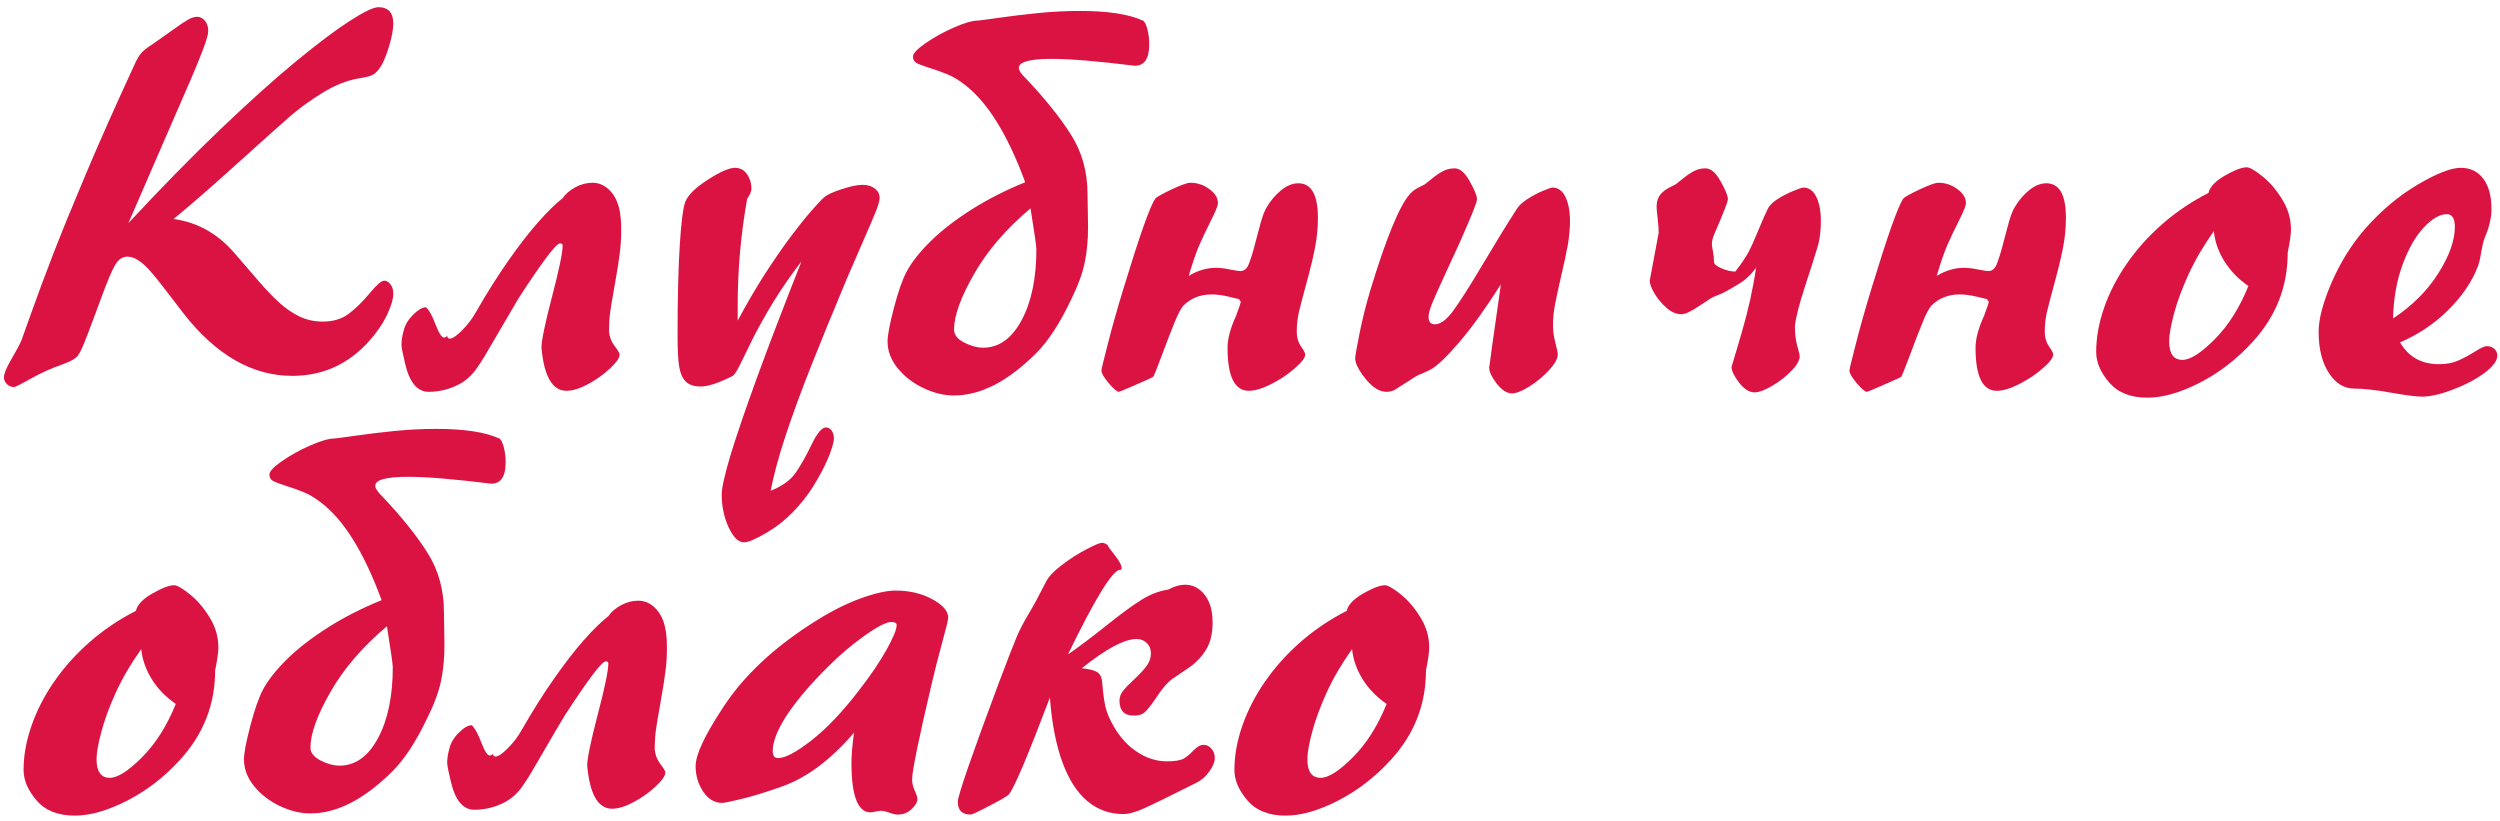
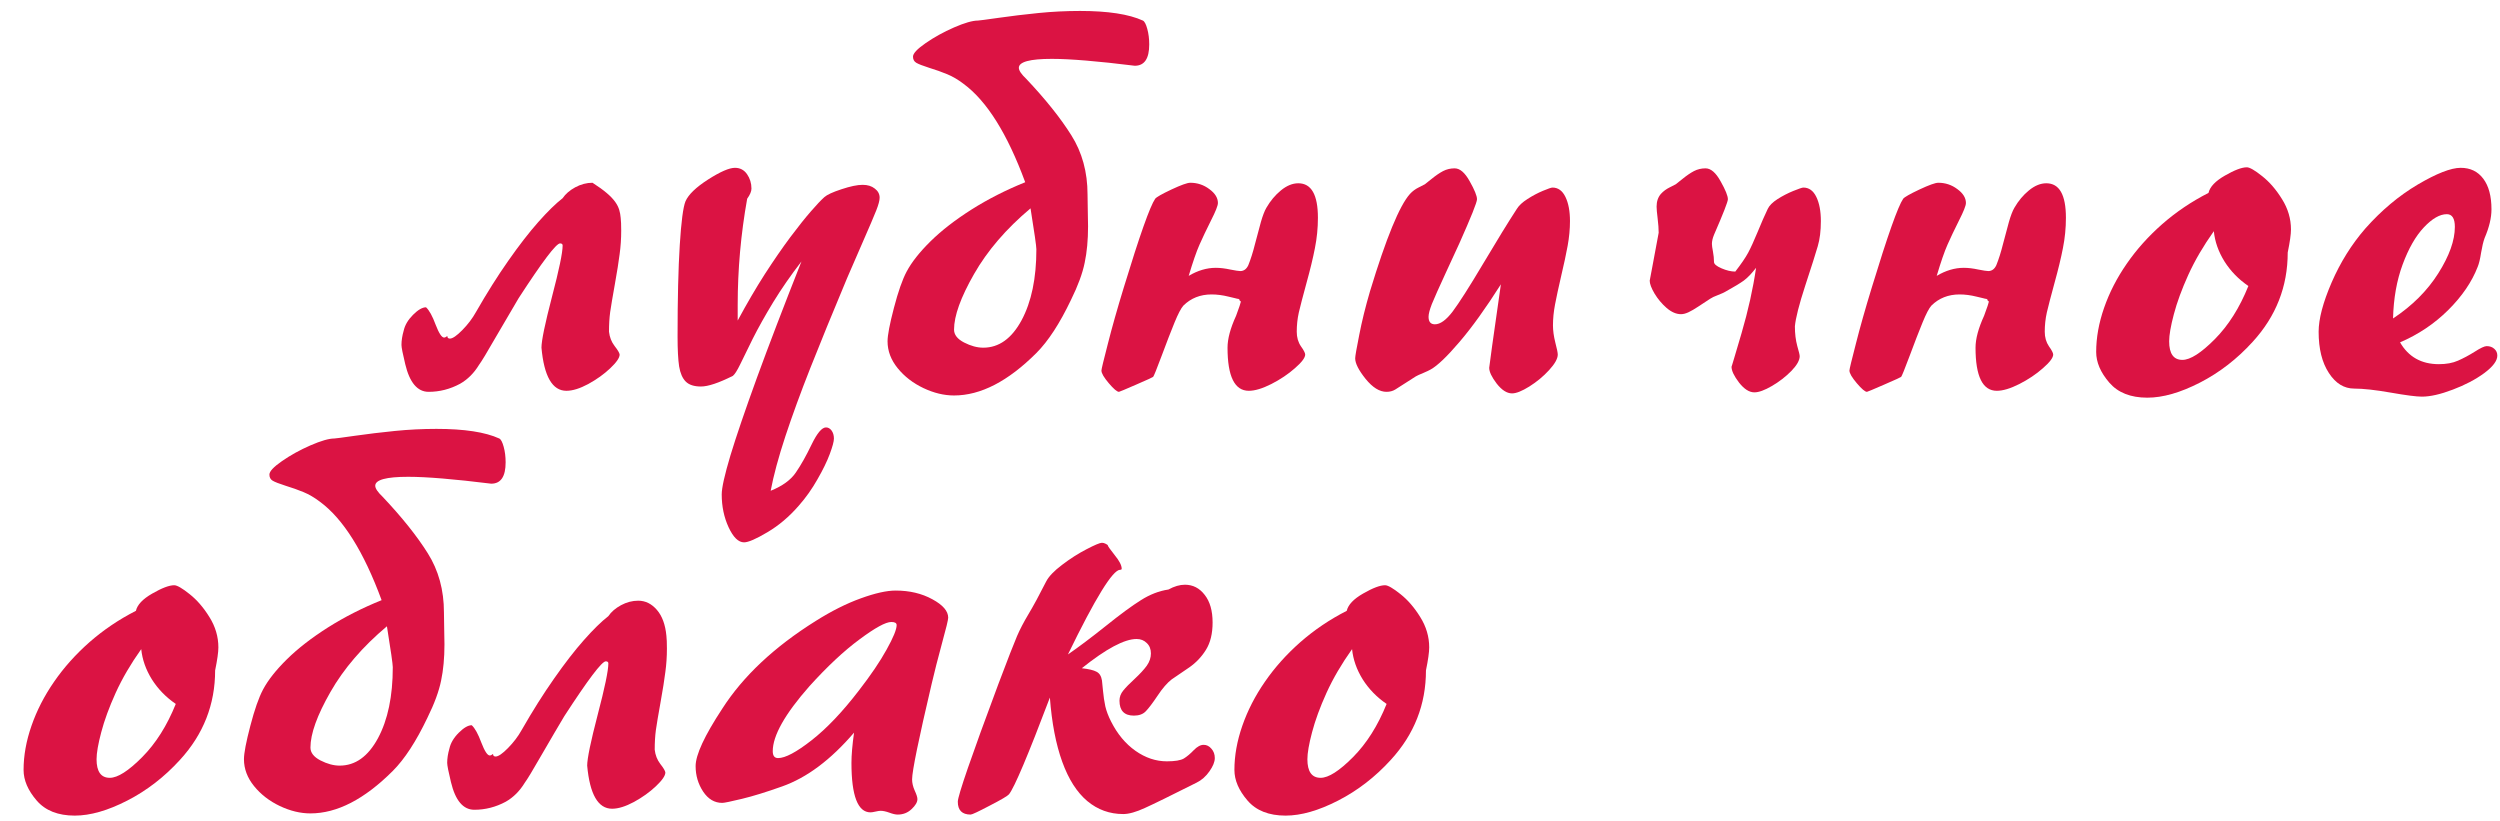
<svg xmlns="http://www.w3.org/2000/svg" width="329" height="108" viewBox="0 0 329 108" fill="none">
-   <path d="M16.895 29.366C21.292 24.637 25.365 20.485 29.114 16.907C32.873 13.318 36.189 10.345 39.06 7.986C41.931 5.628 44.278 3.868 46.101 2.706C47.935 1.532 49.166 0.945 49.792 0.945C51.103 0.945 51.758 1.669 51.758 3.116C51.758 3.89 51.558 4.927 51.16 6.226C50.761 7.525 50.356 8.448 49.946 8.995C49.616 9.462 49.268 9.769 48.904 9.917C48.551 10.066 47.964 10.202 47.144 10.328C45.594 10.601 44.022 11.233 42.427 12.225C40.832 13.204 39.436 14.213 38.24 15.249C37.044 16.286 34.725 18.36 31.284 21.47C27.843 24.581 25.029 27.03 22.842 28.819C25.998 29.252 28.686 30.767 30.908 33.365C31.956 34.584 32.987 35.78 34.002 36.954C35.016 38.127 35.95 39.101 36.804 39.876C37.67 40.651 38.565 41.255 39.487 41.688C40.422 42.109 41.407 42.32 42.444 42.32C43.857 42.32 45.013 41.972 45.913 41.277C46.825 40.582 47.736 39.688 48.648 38.594C49.559 37.489 50.197 36.937 50.562 36.937C50.869 36.937 51.143 37.096 51.382 37.415C51.633 37.734 51.758 38.133 51.758 38.611C51.758 39.34 51.484 40.28 50.938 41.431C50.391 42.582 49.616 43.721 48.613 44.849C45.867 47.925 42.484 49.463 38.462 49.463C33.21 49.463 28.447 46.735 24.175 41.277C23.241 40.07 22.415 38.993 21.697 38.047C20.979 37.102 20.347 36.321 19.8 35.706C19.264 35.091 18.746 34.618 18.245 34.288C17.743 33.946 17.248 33.775 16.758 33.775C16.143 33.775 15.624 34.111 15.203 34.783C14.781 35.455 14.16 36.914 13.34 39.158C12.52 41.391 11.887 43.078 11.443 44.217C10.953 45.527 10.56 46.382 10.264 46.78C9.967 47.179 9.312 47.561 8.298 47.925C6.749 48.461 5.33 49.099 4.043 49.839C2.744 50.569 2.015 50.933 1.855 50.933C1.479 50.933 1.166 50.808 0.916 50.557C0.653 50.295 0.522 49.999 0.522 49.669C0.522 49.178 0.853 48.37 1.514 47.242C2.174 46.114 2.613 45.288 2.83 44.764C2.875 44.65 3.302 43.459 4.111 41.192C4.92 38.913 5.883 36.327 7 33.433C8.127 30.528 9.574 26.985 11.34 22.803C13.106 18.622 15.214 13.882 17.664 8.584C18.005 7.798 18.347 7.229 18.689 6.875C19.042 6.522 19.521 6.158 20.125 5.782C21.344 4.927 22.295 4.255 22.979 3.765C23.662 3.264 24.232 2.882 24.688 2.62C25.143 2.347 25.559 2.21 25.935 2.21C26.322 2.21 26.664 2.381 26.96 2.723C27.257 3.064 27.405 3.526 27.405 4.107C27.405 4.483 27.188 5.252 26.755 6.414C26.322 7.565 25.753 8.96 25.046 10.601C24.34 12.23 23.121 15.033 21.389 19.009C19.669 22.985 18.171 26.438 16.895 29.366Z" fill="#DB1343" />
-   <path d="M63.054 47.994C62.382 49.099 61.545 49.936 60.542 50.506C59.232 51.212 57.853 51.565 56.406 51.565C54.937 51.565 53.911 50.352 53.33 47.925C53 46.558 52.834 45.715 52.834 45.396C52.834 44.815 52.931 44.188 53.125 43.516C53.285 42.787 53.695 42.092 54.355 41.431C55.016 40.77 55.586 40.44 56.065 40.44C56.486 40.827 56.908 41.591 57.329 42.73C57.762 43.858 58.132 44.422 58.44 44.422C58.565 44.422 58.708 44.353 58.867 44.217C58.867 44.445 58.981 44.559 59.209 44.559C59.562 44.559 60.103 44.188 60.833 43.448C61.573 42.696 62.177 41.898 62.644 41.055C64.08 38.549 65.498 36.298 66.899 34.305C68.301 32.3 69.611 30.608 70.83 29.229C72.061 27.839 73.132 26.791 74.043 26.084C74.419 25.526 74.972 25.048 75.701 24.649C76.441 24.25 77.199 24.051 77.974 24.051C78.919 24.051 79.74 24.455 80.435 25.264C81.13 26.073 81.545 27.207 81.682 28.665C81.728 29.041 81.751 29.605 81.751 30.357C81.751 31.405 81.682 32.431 81.545 33.433C81.42 34.436 81.209 35.763 80.913 37.415C80.617 39.067 80.412 40.286 80.298 41.072C80.195 41.847 80.144 42.707 80.144 43.653C80.224 44.371 80.469 44.997 80.879 45.533C81.3 46.068 81.523 46.444 81.545 46.661C81.545 47.082 81.13 47.686 80.298 48.472C79.478 49.247 78.515 49.936 77.41 50.54C76.305 51.133 75.347 51.429 74.539 51.429C72.693 51.429 71.599 49.537 71.257 45.755C71.257 44.832 71.719 42.599 72.642 39.056C73.576 35.501 74.043 33.251 74.043 32.305C74.043 32.123 73.929 32.032 73.701 32.032C73.189 32.032 71.371 34.436 68.249 39.244C67.486 40.52 66.501 42.2 65.293 44.285C64.097 46.37 63.35 47.606 63.054 47.994Z" fill="#DB1343" />
+   <path d="M63.054 47.994C62.382 49.099 61.545 49.936 60.542 50.506C59.232 51.212 57.853 51.565 56.406 51.565C54.937 51.565 53.911 50.352 53.33 47.925C53 46.558 52.834 45.715 52.834 45.396C52.834 44.815 52.931 44.188 53.125 43.516C53.285 42.787 53.695 42.092 54.355 41.431C55.016 40.77 55.586 40.44 56.065 40.44C56.486 40.827 56.908 41.591 57.329 42.73C57.762 43.858 58.132 44.422 58.44 44.422C58.565 44.422 58.708 44.353 58.867 44.217C58.867 44.445 58.981 44.559 59.209 44.559C59.562 44.559 60.103 44.188 60.833 43.448C61.573 42.696 62.177 41.898 62.644 41.055C64.08 38.549 65.498 36.298 66.899 34.305C68.301 32.3 69.611 30.608 70.83 29.229C72.061 27.839 73.132 26.791 74.043 26.084C74.419 25.526 74.972 25.048 75.701 24.649C76.441 24.25 77.199 24.051 77.974 24.051C81.13 26.073 81.545 27.207 81.682 28.665C81.728 29.041 81.751 29.605 81.751 30.357C81.751 31.405 81.682 32.431 81.545 33.433C81.42 34.436 81.209 35.763 80.913 37.415C80.617 39.067 80.412 40.286 80.298 41.072C80.195 41.847 80.144 42.707 80.144 43.653C80.224 44.371 80.469 44.997 80.879 45.533C81.3 46.068 81.523 46.444 81.545 46.661C81.545 47.082 81.13 47.686 80.298 48.472C79.478 49.247 78.515 49.936 77.41 50.54C76.305 51.133 75.347 51.429 74.539 51.429C72.693 51.429 71.599 49.537 71.257 45.755C71.257 44.832 71.719 42.599 72.642 39.056C73.576 35.501 74.043 33.251 74.043 32.305C74.043 32.123 73.929 32.032 73.701 32.032C73.189 32.032 71.371 34.436 68.249 39.244C67.486 40.52 66.501 42.2 65.293 44.285C64.097 46.37 63.35 47.606 63.054 47.994Z" fill="#DB1343" />
  <path d="M105.471 34.407C104.081 36.207 102.845 37.99 101.763 39.756C100.692 41.522 99.792 43.129 99.062 44.576C98.345 46.023 97.792 47.151 97.405 47.959C97.017 48.757 96.698 49.258 96.448 49.463C94.579 50.398 93.178 50.865 92.244 50.865C91.344 50.865 90.677 50.648 90.244 50.215C89.811 49.782 89.521 49.116 89.373 48.216C89.236 47.316 89.168 46.005 89.168 44.285C89.168 39.329 89.264 35.313 89.458 32.237C89.652 29.161 89.902 27.247 90.21 26.495C90.597 25.606 91.588 24.649 93.184 23.623C94.79 22.598 95.969 22.085 96.721 22.085C97.393 22.085 97.923 22.365 98.311 22.923C98.698 23.481 98.892 24.113 98.892 24.82C98.892 25.184 98.704 25.629 98.328 26.153C97.496 30.801 97.08 35.467 97.08 40.149V42.183C98.311 39.904 99.507 37.859 100.669 36.048C101.842 34.236 102.959 32.618 104.019 31.194C105.09 29.77 105.99 28.642 106.719 27.811C107.448 26.967 108.035 26.346 108.479 25.948C108.832 25.629 109.584 25.281 110.735 24.905C111.897 24.518 112.826 24.324 113.521 24.324C114.181 24.324 114.717 24.489 115.127 24.82C115.549 25.139 115.759 25.538 115.759 26.016C115.759 26.381 115.611 26.939 115.315 27.691C115.019 28.443 114.421 29.844 113.521 31.895C112.62 33.946 111.943 35.507 111.487 36.578C109.55 41.203 107.938 45.145 106.65 48.404C105.363 51.662 104.264 54.67 103.352 57.427C102.441 60.196 101.797 62.583 101.421 64.588C102.97 63.961 104.076 63.158 104.736 62.178C105.409 61.198 106.104 59.962 106.821 58.47C107.539 56.989 108.166 56.248 108.701 56.248C108.986 56.248 109.231 56.385 109.436 56.658C109.641 56.943 109.744 57.296 109.744 57.718C109.744 58.094 109.561 58.772 109.197 59.752C108.832 60.731 108.291 61.842 107.573 63.084C106.867 64.337 106.052 65.488 105.129 66.536C103.876 67.983 102.498 69.151 100.994 70.04C99.501 70.928 98.476 71.373 97.918 71.373C97.177 71.373 96.499 70.712 95.884 69.39C95.28 68.08 94.978 66.639 94.978 65.066C94.978 64.201 95.36 62.492 96.123 59.94C96.898 57.387 98.06 53.981 99.609 49.72C101.17 45.447 103.124 40.343 105.471 34.407Z" fill="#DB1343" />
  <path d="M134.917 23.982C132.57 17.602 129.864 13.284 126.799 11.028C126.082 10.481 125.364 10.06 124.646 9.764C123.928 9.467 123.142 9.188 122.288 8.926C121.433 8.653 120.863 8.431 120.579 8.26C120.294 8.089 120.151 7.821 120.151 7.457C120.151 7.035 120.704 6.443 121.809 5.679C122.926 4.904 124.173 4.215 125.552 3.611C126.942 3.007 127.99 2.706 128.696 2.706C128.833 2.706 129.739 2.586 131.414 2.347C133.088 2.107 134.837 1.897 136.66 1.714C138.483 1.532 140.306 1.441 142.129 1.441C145.798 1.441 148.555 1.862 150.4 2.706C150.617 2.808 150.811 3.173 150.981 3.799C151.152 4.415 151.238 5.098 151.238 5.85C151.238 7.719 150.605 8.653 149.341 8.653C144.465 8.049 140.824 7.747 138.42 7.747C135.527 7.747 134.08 8.14 134.08 8.926C134.08 9.279 134.41 9.769 135.071 10.396C137.589 13.062 139.56 15.529 140.984 17.796C142.408 20.052 143.12 22.649 143.12 25.589C143.12 26.124 143.132 26.859 143.154 27.794C143.177 28.728 143.188 29.394 143.188 29.793C143.188 31.582 143.04 33.177 142.744 34.578C142.459 35.98 141.861 37.603 140.95 39.449C139.469 42.559 137.948 44.895 136.387 46.456C132.661 50.181 129.049 52.044 125.552 52.044C124.23 52.044 122.886 51.719 121.519 51.07C120.151 50.42 119.023 49.549 118.135 48.455C117.246 47.361 116.802 46.182 116.802 44.917C116.802 44.12 117.081 42.656 117.639 40.525C118.197 38.383 118.756 36.788 119.314 35.74C119.975 34.498 121.023 33.171 122.458 31.758C123.905 30.334 125.706 28.939 127.859 27.571C130.024 26.204 132.376 25.008 134.917 23.982ZM135.618 27.418C132.416 30.106 129.938 32.989 128.184 36.065C126.429 39.13 125.552 41.568 125.552 43.379C125.552 44.052 125.99 44.616 126.868 45.071C127.756 45.527 128.599 45.755 129.397 45.755C131.459 45.755 133.14 44.553 134.438 42.149C135.737 39.734 136.387 36.617 136.387 32.801C136.387 32.413 136.13 30.619 135.618 27.418Z" fill="#DB1343" />
  <path d="M156.433 36.304C157.618 35.598 158.809 35.245 160.005 35.245C160.575 35.245 161.201 35.319 161.885 35.467C162.568 35.603 163.013 35.672 163.218 35.672C163.685 35.672 164.038 35.416 164.277 34.903C164.596 34.117 164.893 33.177 165.166 32.083C165.451 30.989 165.707 30.032 165.935 29.212C166.174 28.38 166.414 27.759 166.653 27.349C167.177 26.438 167.815 25.674 168.567 25.059C169.33 24.433 170.094 24.119 170.857 24.119C172.577 24.119 173.438 25.634 173.438 28.665C173.438 30.009 173.306 31.337 173.044 32.647C172.794 33.946 172.424 35.478 171.934 37.244C171.455 38.999 171.119 40.292 170.925 41.123C170.743 41.944 170.652 42.787 170.652 43.653C170.652 44.393 170.834 45.031 171.199 45.567C171.575 46.091 171.763 46.456 171.763 46.661C171.763 47.071 171.313 47.669 170.413 48.455C169.524 49.241 168.487 49.936 167.302 50.54C166.129 51.133 165.143 51.429 164.346 51.429C162.477 51.429 161.543 49.537 161.543 45.755C161.543 44.593 161.919 43.191 162.671 41.551C163.081 40.434 163.286 39.83 163.286 39.739C163.286 39.637 163.241 39.585 163.149 39.585C163.149 39.403 163.035 39.312 162.808 39.312C162.83 39.312 162.454 39.221 161.68 39.039C160.905 38.845 160.159 38.748 159.441 38.748C157.96 38.748 156.724 39.238 155.732 40.218C155.425 40.56 155.037 41.3 154.57 42.44C154.103 43.579 153.539 45.037 152.878 46.815C152.218 48.58 151.842 49.509 151.75 49.6C151.694 49.657 150.942 49.999 149.495 50.626C148.059 51.252 147.313 51.565 147.256 51.565C147.005 51.565 146.561 51.19 145.923 50.438C145.273 49.674 144.949 49.116 144.949 48.763C144.949 48.592 145.228 47.43 145.786 45.276C146.333 43.112 147.034 40.634 147.888 37.842C149.962 31.041 151.34 27.144 152.024 26.153C152.195 25.936 152.907 25.532 154.16 24.939C155.425 24.347 156.251 24.051 156.638 24.051C157.572 24.051 158.41 24.33 159.15 24.888C159.902 25.435 160.278 26.045 160.278 26.717C160.278 27.059 159.971 27.833 159.355 29.041C158.752 30.249 158.25 31.303 157.852 32.203C157.453 33.103 156.98 34.47 156.433 36.304Z" fill="#DB1343" />
  <path d="M197.517 37.415C195.523 40.56 193.706 43.089 192.065 45.003C190.436 46.917 189.172 48.125 188.271 48.626C188.101 48.728 187.776 48.882 187.297 49.087C186.819 49.281 186.494 49.429 186.323 49.532C184.854 50.477 183.953 51.053 183.623 51.258C183.293 51.463 182.905 51.565 182.461 51.565C181.549 51.565 180.632 50.996 179.709 49.856C178.798 48.717 178.342 47.817 178.342 47.156C178.342 46.883 178.519 45.863 178.872 44.097C179.214 42.32 179.687 40.4 180.291 38.338C182.421 31.32 184.176 27.047 185.554 25.52C185.873 25.167 186.266 24.877 186.733 24.649C187.212 24.41 187.468 24.279 187.502 24.256C187.559 24.222 187.861 23.982 188.408 23.538C188.955 23.094 189.456 22.752 189.912 22.513C190.379 22.273 190.886 22.154 191.433 22.154C192.128 22.154 192.789 22.724 193.416 23.863C194.054 24.991 194.373 25.777 194.373 26.221C194.373 26.62 193.598 28.557 192.048 32.032C191.889 32.373 191.319 33.61 190.339 35.74C189.36 37.859 188.722 39.289 188.425 40.03C188.14 40.77 187.998 41.323 187.998 41.688C187.998 42.348 188.277 42.679 188.835 42.679C189.542 42.679 190.322 42.115 191.177 40.987C192.031 39.847 193.37 37.745 195.193 34.681C197.016 31.616 198.491 29.218 199.619 27.486C199.893 27.041 200.36 26.609 201.021 26.187C201.693 25.754 202.371 25.395 203.054 25.11C203.738 24.826 204.154 24.683 204.302 24.683C205.042 24.683 205.612 25.093 206.011 25.914C206.41 26.734 206.609 27.794 206.609 29.092C206.609 30.14 206.506 31.229 206.301 32.356C206.096 33.473 205.811 34.8 205.447 36.338C205.094 37.865 204.826 39.107 204.644 40.064C204.461 41.021 204.37 41.938 204.37 42.815C204.37 43.499 204.473 44.251 204.678 45.071C204.894 45.892 205.002 46.421 205.002 46.661C205.002 47.196 204.621 47.88 203.857 48.711C203.105 49.532 202.24 50.249 201.26 50.865C200.291 51.469 199.534 51.77 198.987 51.77C198.315 51.77 197.642 51.343 196.97 50.489C196.309 49.623 195.979 48.928 195.979 48.404C195.979 48.233 196.492 44.57 197.517 37.415Z" fill="#DB1343" />
  <path d="M231.099 35.245C230.518 35.997 229.982 36.555 229.492 36.919C229.002 37.273 228.182 37.768 227.031 38.406C226.86 38.509 226.541 38.651 226.074 38.834C225.618 39.004 225.282 39.164 225.066 39.312C224.485 39.688 223.955 40.035 223.477 40.355C222.998 40.673 222.576 40.919 222.212 41.089C221.847 41.26 221.517 41.346 221.221 41.346C220.594 41.346 219.962 41.072 219.324 40.525C218.697 39.978 218.167 39.346 217.734 38.628C217.313 37.911 217.102 37.347 217.102 36.937C217.102 36.959 217.495 34.857 218.281 30.63C218.281 30.118 218.236 29.491 218.145 28.75C218.053 28.01 218.008 27.491 218.008 27.195C218.008 26.512 218.196 25.953 218.572 25.52C218.891 25.167 219.284 24.877 219.751 24.649C220.229 24.41 220.486 24.279 220.52 24.256C220.577 24.222 220.879 23.982 221.426 23.538C221.973 23.094 222.474 22.752 222.93 22.513C223.397 22.273 223.904 22.154 224.451 22.154C225.146 22.154 225.806 22.724 226.433 23.863C227.071 24.991 227.39 25.777 227.39 26.221C227.39 26.54 226.781 28.101 225.562 30.904C225.379 31.348 225.288 31.747 225.288 32.1C225.288 32.294 225.334 32.63 225.425 33.108C225.516 33.587 225.562 34.043 225.562 34.476C225.562 34.749 225.892 35.028 226.553 35.313C227.214 35.598 227.817 35.74 228.364 35.74C229.15 34.726 229.714 33.9 230.056 33.262C230.398 32.624 230.814 31.713 231.304 30.528C231.794 29.331 232.238 28.317 232.637 27.486C232.842 27.053 233.269 26.626 233.918 26.204C234.579 25.783 235.274 25.424 236.003 25.127C236.733 24.831 237.171 24.683 237.319 24.683C238.06 24.683 238.63 25.093 239.028 25.914C239.427 26.734 239.626 27.794 239.626 29.092C239.626 30.38 239.49 31.485 239.216 32.408C238.954 33.319 238.407 35.04 237.576 37.569C236.755 40.087 236.3 41.881 236.208 42.952C236.208 43.898 236.311 44.752 236.516 45.516C236.733 46.268 236.841 46.718 236.841 46.866C236.841 47.413 236.471 48.068 235.73 48.831C234.989 49.583 234.141 50.238 233.184 50.796C232.227 51.355 231.458 51.634 230.876 51.634C230.204 51.634 229.532 51.206 228.86 50.352C228.199 49.486 227.869 48.791 227.869 48.267C227.869 48.313 228.307 46.843 229.185 43.858C230.062 40.861 230.7 37.99 231.099 35.245Z" fill="#DB1343" />
  <path d="M254.871 36.304C256.056 35.598 257.246 35.245 258.442 35.245C259.012 35.245 259.639 35.319 260.322 35.467C261.006 35.603 261.45 35.672 261.655 35.672C262.122 35.672 262.476 35.416 262.715 34.903C263.034 34.117 263.33 33.177 263.604 32.083C263.888 30.989 264.145 30.032 264.373 29.212C264.612 28.38 264.851 27.759 265.09 27.349C265.614 26.438 266.252 25.674 267.004 25.059C267.768 24.433 268.531 24.119 269.294 24.119C271.015 24.119 271.875 25.634 271.875 28.665C271.875 30.009 271.744 31.337 271.482 32.647C271.231 33.946 270.861 35.478 270.371 37.244C269.893 38.999 269.556 40.292 269.363 41.123C269.181 41.944 269.089 42.787 269.089 43.653C269.089 44.393 269.272 45.031 269.636 45.567C270.012 46.091 270.2 46.456 270.2 46.661C270.2 47.071 269.75 47.669 268.85 48.455C267.961 49.241 266.925 49.936 265.74 50.54C264.566 51.133 263.581 51.429 262.783 51.429C260.915 51.429 259.98 49.537 259.98 45.755C259.98 44.593 260.356 43.191 261.108 41.551C261.519 40.434 261.724 39.83 261.724 39.739C261.724 39.637 261.678 39.585 261.587 39.585C261.587 39.403 261.473 39.312 261.245 39.312C261.268 39.312 260.892 39.221 260.117 39.039C259.342 38.845 258.596 38.748 257.878 38.748C256.397 38.748 255.161 39.238 254.17 40.218C253.862 40.56 253.475 41.3 253.008 42.44C252.541 43.579 251.977 45.037 251.316 46.815C250.655 48.58 250.279 49.509 250.188 49.6C250.131 49.657 249.379 49.999 247.932 50.626C246.497 51.252 245.75 51.565 245.693 51.565C245.443 51.565 244.998 51.19 244.36 50.438C243.711 49.674 243.386 49.116 243.386 48.763C243.386 48.592 243.665 47.43 244.224 45.276C244.771 43.112 245.471 40.634 246.326 37.842C248.399 31.041 249.778 27.144 250.461 26.153C250.632 25.936 251.344 25.532 252.598 24.939C253.862 24.347 254.688 24.051 255.076 24.051C256.01 24.051 256.847 24.33 257.588 24.888C258.34 25.435 258.716 26.045 258.716 26.717C258.716 27.059 258.408 27.833 257.793 29.041C257.189 30.249 256.688 31.303 256.289 32.203C255.89 33.103 255.417 34.47 254.871 36.304Z" fill="#DB1343" />
  <path d="M290.64 25.384C290.822 24.586 291.54 23.829 292.793 23.111C294.058 22.382 295.02 22.017 295.681 22.017C296.057 22.017 296.729 22.404 297.698 23.179C298.666 23.942 299.538 24.951 300.312 26.204C301.099 27.457 301.492 28.79 301.492 30.203C301.492 30.83 301.349 31.838 301.064 33.228C301.064 37.706 299.526 41.625 296.45 44.986C294.399 47.242 292.087 49.03 289.512 50.352C286.937 51.674 284.63 52.334 282.59 52.334C280.391 52.334 278.722 51.674 277.583 50.352C276.432 49.019 275.857 47.675 275.857 46.319C275.857 44.439 276.204 42.502 276.899 40.508C277.594 38.503 278.586 36.572 279.873 34.715C281.16 32.846 282.716 31.109 284.539 29.502C286.373 27.896 288.407 26.523 290.64 25.384ZM291.34 30.425C289.962 32.362 288.84 34.282 287.974 36.185C287.119 38.076 286.487 39.802 286.077 41.363C285.667 42.912 285.461 44.097 285.461 44.917C285.461 46.547 286.042 47.361 287.205 47.361C288.241 47.361 289.66 46.456 291.46 44.644C293.26 42.833 294.736 40.497 295.886 37.637C294.599 36.76 293.551 35.683 292.742 34.407C291.944 33.12 291.477 31.793 291.34 30.425Z" fill="#DB1343" />
  <path d="M315.847 45.054C316.952 46.968 318.656 47.925 320.957 47.925C321.937 47.925 322.774 47.772 323.469 47.464C324.176 47.156 324.91 46.763 325.674 46.285C326.437 45.795 326.961 45.55 327.246 45.55C327.656 45.55 327.992 45.669 328.254 45.909C328.516 46.137 328.647 46.433 328.647 46.797C328.647 47.481 328.072 48.25 326.921 49.105C325.771 49.948 324.392 50.671 322.786 51.275C321.179 51.89 319.823 52.198 318.718 52.198C318 52.198 316.633 52.021 314.617 51.668C312.6 51.315 310.999 51.138 309.814 51.138C308.481 51.138 307.371 50.455 306.482 49.087C305.582 47.72 305.132 45.909 305.132 43.653C305.132 41.978 305.701 39.819 306.841 37.176C307.992 34.521 309.473 32.151 311.284 30.066C313.392 27.685 315.688 25.76 318.171 24.29C320.667 22.82 322.552 22.085 323.828 22.085C325.093 22.085 326.084 22.564 326.802 23.521C327.52 24.478 327.878 25.822 327.878 27.554C327.878 28.671 327.576 29.93 326.973 31.331C326.802 31.798 326.648 32.442 326.511 33.262C326.386 34.083 326.238 34.698 326.067 35.108C325.304 37.09 324.01 38.987 322.188 40.799C320.376 42.599 318.263 44.017 315.847 45.054ZM314.924 41.91C317.442 40.246 319.425 38.27 320.872 35.98C322.33 33.678 323.059 31.639 323.059 29.861C323.059 28.745 322.706 28.186 322 28.186C321.077 28.186 320.068 28.768 318.975 29.93C317.892 31.08 316.964 32.704 316.189 34.8C315.414 36.885 314.993 39.255 314.924 41.91Z" fill="#DB1343" />
  <path d="M17.886 80.384C18.068 79.586 18.786 78.829 20.039 78.111C21.304 77.382 22.266 77.017 22.927 77.017C23.303 77.017 23.975 77.404 24.944 78.179C25.912 78.942 26.784 79.951 27.559 81.204C28.345 82.457 28.738 83.79 28.738 85.203C28.738 85.83 28.595 86.838 28.311 88.228C28.311 92.706 26.773 96.625 23.696 99.986C21.645 102.242 19.333 104.03 16.758 105.352C14.183 106.674 11.876 107.334 9.836 107.334C7.638 107.334 5.968 106.674 4.829 105.352C3.678 104.019 3.103 102.675 3.103 101.319C3.103 99.439 3.451 97.502 4.146 95.508C4.84 93.503 5.832 91.572 7.119 89.715C8.407 87.846 9.962 86.109 11.785 84.502C13.619 82.896 15.653 81.523 17.886 80.384ZM18.586 85.425C17.208 87.362 16.086 89.282 15.22 91.185C14.365 93.076 13.733 94.802 13.323 96.363C12.913 97.912 12.707 99.097 12.707 99.918C12.707 101.547 13.289 102.361 14.451 102.361C15.488 102.361 16.906 101.456 18.706 99.644C20.506 97.832 21.982 95.497 23.132 92.637C21.845 91.76 20.797 90.683 19.988 89.407C19.19 88.12 18.723 86.793 18.586 85.425Z" fill="#DB1343" />
  <path d="M50.22 78.982C47.873 72.602 45.167 68.284 42.102 66.028C41.384 65.481 40.666 65.06 39.949 64.764C39.231 64.467 38.445 64.188 37.59 63.926C36.736 63.653 36.166 63.431 35.881 63.26C35.596 63.089 35.454 62.821 35.454 62.456C35.454 62.035 36.007 61.443 37.112 60.679C38.228 59.904 39.476 59.215 40.855 58.611C42.245 58.008 43.293 57.706 43.999 57.706C44.136 57.706 45.041 57.586 46.716 57.347C48.391 57.107 50.14 56.897 51.963 56.714C53.786 56.532 55.609 56.441 57.432 56.441C61.1 56.441 63.857 56.862 65.703 57.706C65.92 57.808 66.113 58.173 66.284 58.799C66.455 59.415 66.54 60.098 66.54 60.85C66.54 62.719 65.908 63.653 64.644 63.653C59.767 63.049 56.127 62.747 53.723 62.747C50.829 62.747 49.382 63.14 49.382 63.926C49.382 64.279 49.713 64.769 50.373 65.396C52.891 68.062 54.862 70.529 56.287 72.796C57.711 75.052 58.423 77.649 58.423 80.589C58.423 81.124 58.434 81.859 58.457 82.793C58.48 83.728 58.491 84.394 58.491 84.793C58.491 86.582 58.343 88.177 58.047 89.578C57.762 90.98 57.164 92.603 56.252 94.449C54.771 97.559 53.25 99.895 51.69 101.456C47.964 105.181 44.352 107.044 40.855 107.044C39.533 107.044 38.188 106.719 36.821 106.07C35.454 105.42 34.326 104.549 33.438 103.455C32.549 102.361 32.105 101.182 32.105 99.918C32.105 99.12 32.384 97.656 32.942 95.525C33.5 93.383 34.058 91.788 34.617 90.74C35.278 89.498 36.326 88.171 37.761 86.758C39.208 85.334 41.008 83.939 43.162 82.571C45.326 81.204 47.679 80.008 50.22 78.982ZM50.92 82.418C47.719 85.106 45.241 87.989 43.486 91.065C41.732 94.13 40.855 96.568 40.855 98.379C40.855 99.052 41.293 99.616 42.17 100.071C43.059 100.527 43.902 100.755 44.7 100.755C46.762 100.755 48.442 99.553 49.741 97.149C51.04 94.734 51.69 91.618 51.69 87.801C51.69 87.413 51.433 85.619 50.92 82.418Z" fill="#DB1343" />
  <path d="M69.07 102.994C68.398 104.099 67.56 104.936 66.558 105.506C65.247 106.212 63.869 106.565 62.422 106.565C60.952 106.565 59.927 105.352 59.346 102.925C59.015 101.558 58.85 100.715 58.85 100.396C58.85 99.815 58.947 99.188 59.141 98.516C59.3 97.787 59.71 97.092 60.371 96.431C61.032 95.77 61.602 95.44 62.08 95.44C62.502 95.827 62.923 96.591 63.345 97.73C63.778 98.858 64.148 99.422 64.456 99.422C64.581 99.422 64.723 99.353 64.883 99.217C64.883 99.445 64.997 99.559 65.225 99.559C65.578 99.559 66.119 99.188 66.848 98.448C67.589 97.696 68.192 96.898 68.66 96.055C70.095 93.549 71.514 91.299 72.915 89.305C74.316 87.299 75.627 85.608 76.846 84.229C78.076 82.839 79.147 81.791 80.059 81.085C80.435 80.526 80.987 80.048 81.716 79.649C82.457 79.25 83.215 79.051 83.989 79.051C84.935 79.051 85.755 79.455 86.45 80.264C87.145 81.073 87.561 82.207 87.698 83.665C87.743 84.041 87.766 84.605 87.766 85.357C87.766 86.405 87.698 87.43 87.561 88.433C87.436 89.436 87.225 90.763 86.929 92.415C86.632 94.067 86.427 95.286 86.314 96.072C86.211 96.847 86.16 97.707 86.16 98.653C86.239 99.371 86.484 99.997 86.894 100.533C87.316 101.068 87.538 101.444 87.561 101.661C87.561 102.082 87.145 102.686 86.314 103.472C85.493 104.247 84.53 104.936 83.425 105.54C82.32 106.132 81.363 106.429 80.554 106.429C78.709 106.429 77.615 104.537 77.273 100.755C77.273 99.832 77.734 97.599 78.657 94.056C79.591 90.501 80.059 88.251 80.059 87.305C80.059 87.123 79.945 87.032 79.717 87.032C79.204 87.032 77.387 89.436 74.265 94.244C73.502 95.52 72.516 97.2 71.309 99.285C70.112 101.37 69.366 102.606 69.07 102.994Z" fill="#DB1343" />
  <path d="M112.393 96.414C109.339 99.98 106.189 102.339 102.942 103.489C100.868 104.23 99.097 104.777 97.627 105.13C96.169 105.483 95.308 105.66 95.046 105.66C94.032 105.66 93.195 105.164 92.534 104.173C91.873 103.17 91.543 102.054 91.543 100.823C91.543 99.342 92.711 96.824 95.046 93.269C97.792 88.986 101.894 85.135 107.351 81.717C109.436 80.407 111.413 79.415 113.281 78.743C115.161 78.06 116.688 77.718 117.861 77.718C119.696 77.718 121.308 78.099 122.698 78.863C124.088 79.615 124.783 80.424 124.783 81.29C124.783 81.563 124.509 82.691 123.962 84.673C123.427 86.644 122.977 88.41 122.612 89.971C120.892 97.286 120.032 101.484 120.032 102.566C120.032 103.034 120.146 103.523 120.374 104.036C120.613 104.549 120.732 104.925 120.732 105.164C120.732 105.563 120.476 106.001 119.963 106.48C119.462 106.958 118.853 107.198 118.135 107.198C117.85 107.198 117.48 107.112 117.024 106.941C116.58 106.782 116.204 106.702 115.896 106.702C115.736 106.702 115.509 106.736 115.212 106.805C114.916 106.873 114.7 106.907 114.563 106.907C112.888 106.907 112.051 104.737 112.051 100.396C112.051 99.371 112.165 98.043 112.393 96.414ZM102.395 99.764C103.341 99.764 104.81 98.983 106.804 97.422C108.798 95.862 110.872 93.68 113.025 90.877C114.597 88.849 115.816 87.049 116.682 85.477C117.559 83.904 117.998 82.833 117.998 82.264C117.998 81.99 117.764 81.853 117.297 81.853C116.557 81.853 115.161 82.617 113.11 84.144C111.06 85.659 108.861 87.715 106.514 90.313C103.301 93.959 101.694 96.807 101.694 98.858C101.694 99.462 101.928 99.764 102.395 99.764Z" fill="#DB1343" />
  <path d="M138.164 91.8C135.293 99.388 133.499 103.632 132.781 104.532C132.598 104.748 131.755 105.244 130.251 106.019C128.759 106.805 127.922 107.198 127.739 107.198C126.611 107.198 126.047 106.634 126.047 105.506C126.047 104.72 127.825 99.564 131.379 90.04C132.644 86.69 133.464 84.582 133.84 83.716C134.216 82.839 134.718 81.876 135.344 80.828C135.982 79.769 136.757 78.339 137.668 76.539C138.01 75.866 138.711 75.132 139.771 74.334C140.83 73.525 141.901 72.841 142.983 72.283C144.077 71.713 144.755 71.429 145.017 71.429C145.177 71.429 145.342 71.474 145.513 71.565C145.695 71.657 145.786 71.725 145.786 71.77C145.786 71.862 146.088 72.289 146.692 73.052C147.307 73.804 147.615 74.402 147.615 74.847C147.615 74.938 147.546 74.983 147.41 74.983C146.441 74.983 144.151 78.698 140.54 86.126C141.93 85.169 143.582 83.927 145.496 82.4C147.41 80.862 148.959 79.723 150.144 78.982C151.329 78.231 152.537 77.763 153.767 77.581C154.53 77.159 155.254 76.949 155.938 76.949C156.986 76.949 157.852 77.393 158.535 78.282C159.23 79.159 159.578 80.372 159.578 81.922C159.578 83.38 159.287 84.576 158.706 85.511C158.136 86.434 157.402 87.208 156.501 87.835C155.601 88.45 154.832 88.974 154.194 89.407C153.602 89.863 152.981 90.581 152.332 91.561C151.682 92.529 151.169 93.207 150.793 93.594C150.429 93.982 149.905 94.175 149.221 94.175C147.957 94.175 147.324 93.52 147.324 92.21C147.324 91.72 147.489 91.276 147.82 90.877C148.15 90.467 148.657 89.948 149.341 89.322C150.024 88.684 150.549 88.114 150.913 87.613C151.278 87.1 151.46 86.559 151.46 85.989C151.46 85.42 151.278 84.964 150.913 84.622C150.56 84.269 150.116 84.092 149.58 84.092C147.974 84.092 145.57 85.374 142.368 87.938C143.28 88.04 143.923 88.194 144.299 88.399C144.687 88.593 144.926 88.974 145.017 89.544C145.04 89.704 145.085 90.153 145.154 90.894C145.222 91.635 145.325 92.324 145.461 92.962C145.61 93.588 145.86 94.249 146.213 94.944C147.045 96.596 148.116 97.884 149.426 98.807C150.736 99.73 152.115 100.191 153.562 100.191C154.633 100.191 155.379 100.066 155.801 99.815C156.222 99.553 156.655 99.188 157.1 98.721C157.555 98.254 157.988 98.02 158.398 98.02C158.797 98.02 159.139 98.191 159.424 98.533C159.72 98.864 159.868 99.274 159.868 99.764C159.868 100.265 159.629 100.852 159.15 101.524C158.683 102.185 158.125 102.675 157.476 102.994C154.103 104.691 151.836 105.802 150.674 106.326C149.512 106.862 148.56 107.129 147.82 107.129C146.031 107.129 144.453 106.56 143.086 105.42C141.719 104.27 140.619 102.544 139.788 100.242C138.956 97.941 138.415 95.127 138.164 91.8Z" fill="#DB1343" />
  <path d="M177.231 80.384C177.414 79.586 178.132 78.829 179.385 78.111C180.649 77.382 181.612 77.017 182.273 77.017C182.649 77.017 183.321 77.404 184.29 78.179C185.258 78.942 186.13 79.951 186.904 81.204C187.69 82.457 188.083 83.79 188.083 85.203C188.083 85.83 187.941 86.838 187.656 88.228C187.656 92.706 186.118 96.625 183.042 99.986C180.991 102.242 178.678 104.03 176.104 105.352C173.529 106.674 171.222 107.334 169.182 107.334C166.983 107.334 165.314 106.674 164.175 105.352C163.024 104.019 162.449 102.675 162.449 101.319C162.449 99.439 162.796 97.502 163.491 95.508C164.186 93.503 165.177 91.572 166.465 89.715C167.752 87.846 169.307 86.109 171.13 84.502C172.965 82.896 174.998 81.523 177.231 80.384ZM177.932 85.425C176.554 87.362 175.431 89.282 174.565 91.185C173.711 93.076 173.079 94.802 172.668 96.363C172.258 97.912 172.053 99.097 172.053 99.918C172.053 101.547 172.634 102.361 173.796 102.361C174.833 102.361 176.252 101.456 178.052 99.644C179.852 97.832 181.327 95.497 182.478 92.637C181.191 91.76 180.142 90.683 179.333 89.407C178.536 88.12 178.069 86.793 177.932 85.425Z" fill="#DB1343" />
</svg>